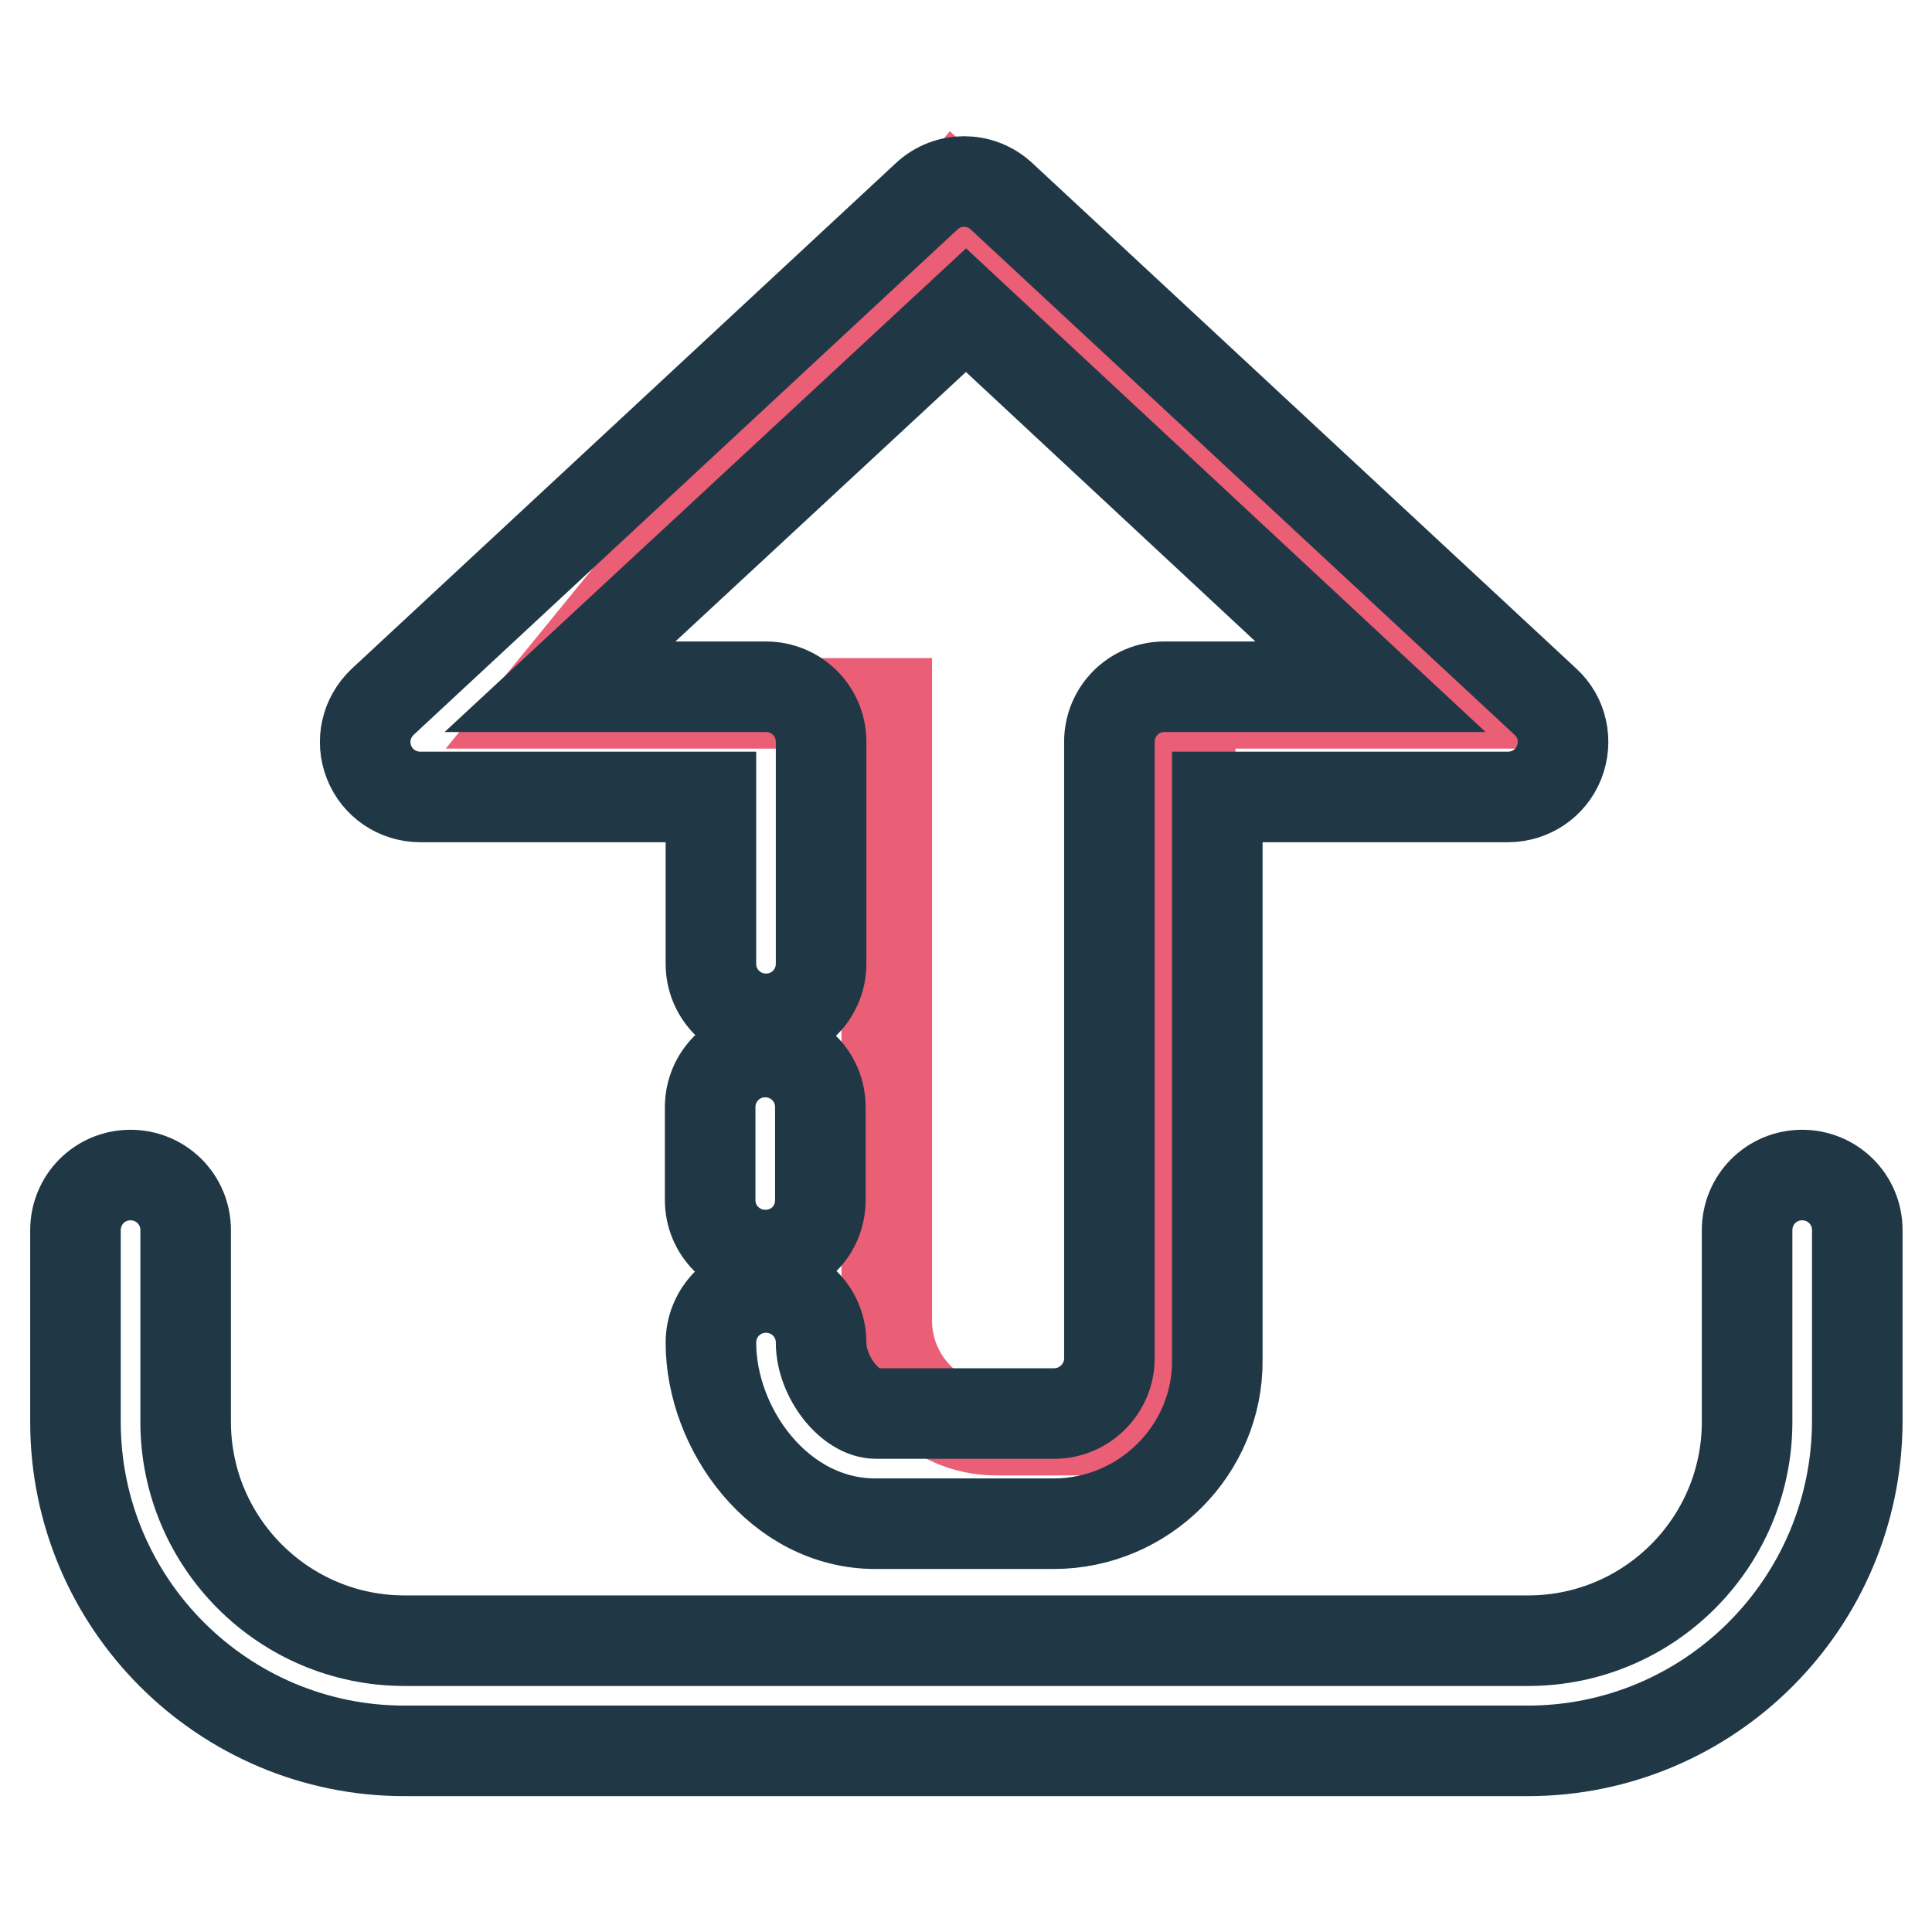
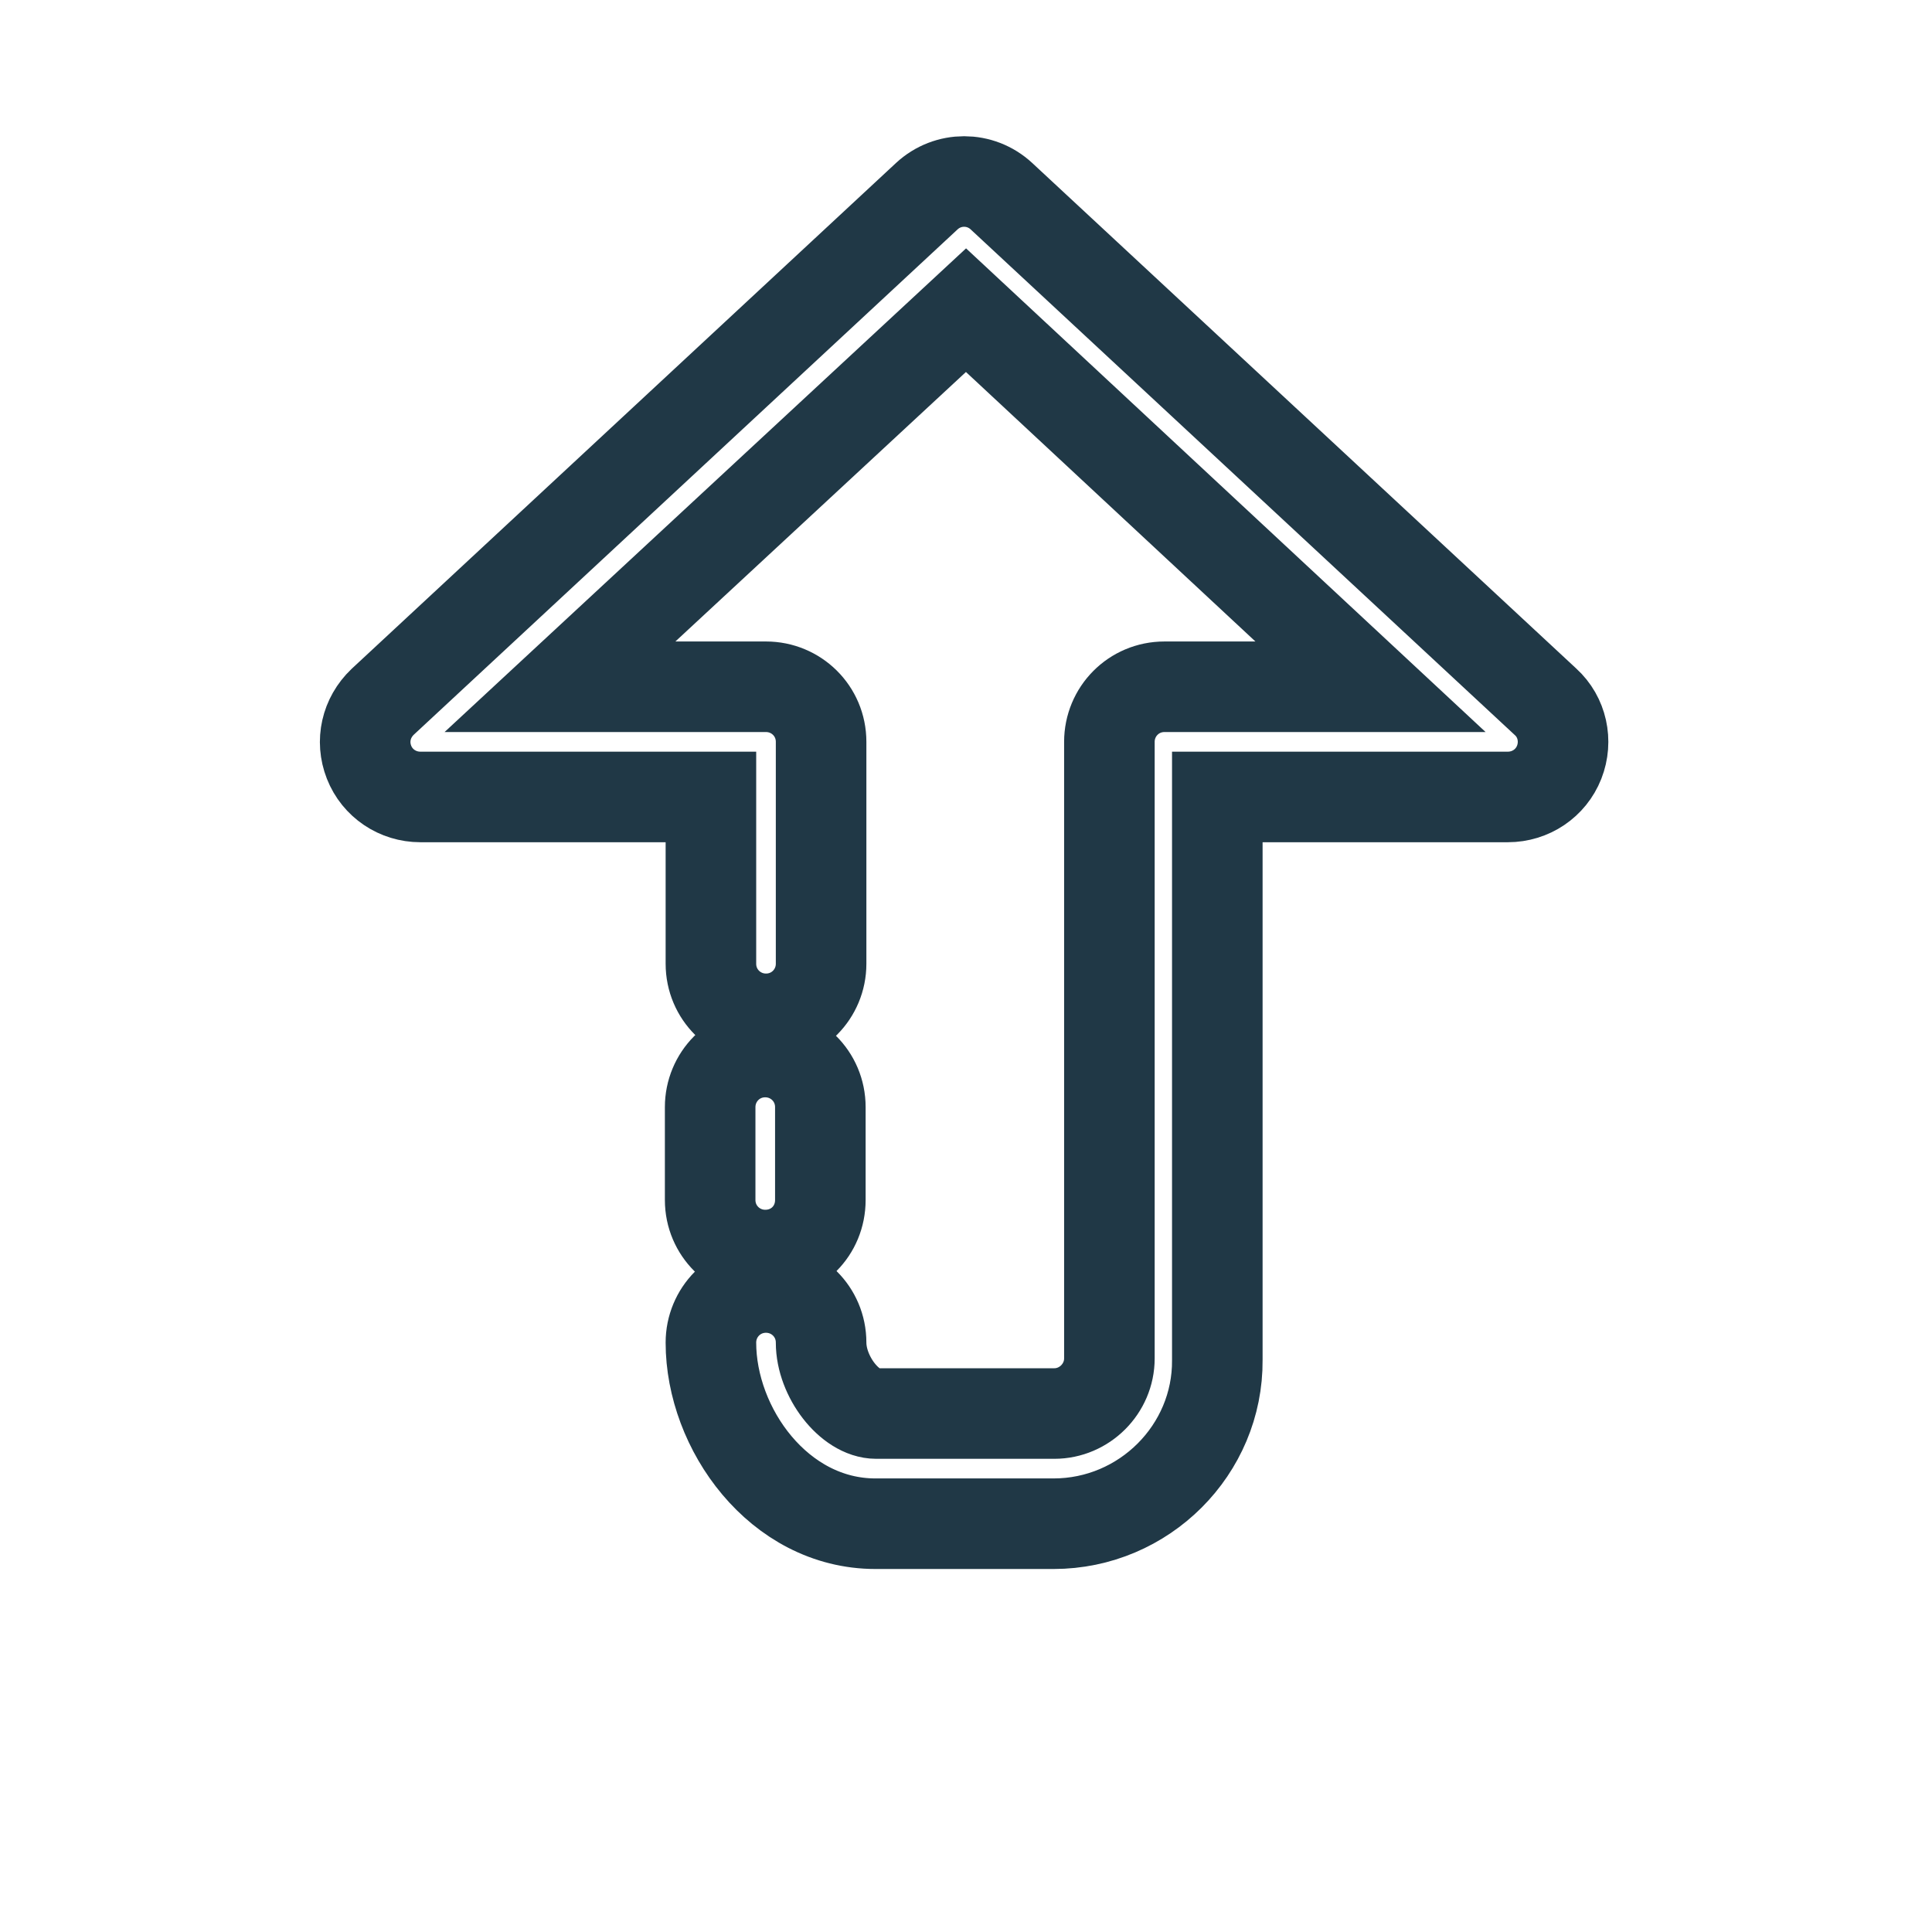
<svg xmlns="http://www.w3.org/2000/svg" version="1.1" x="0px" y="0px" viewBox="0 0 256 256" enable-background="new 0 0 256 256" xml:space="preserve">
  <g>
-     <path stroke-width="12" fill-opacity="0" stroke="#203846" d="M202.4,232H53.6c-24,0-43.6-19.5-43.6-43.6V163c0-4,3.2-7.3,7.3-7.3c4,0,7.3,3.2,7.3,7.3v25.4 c0,16,13,29,29,29h148.9c16,0,29-13,29-29V163c0-4,3.2-7.3,7.3-7.3c4,0,7.3,3.2,7.3,7.3v25.4C246,212.5,226.5,232,202.4,232 L202.4,232z" />
-     <path stroke-width="12" fill-opacity="0" stroke="#ea5e76" d="M157.7,93.2V175c0,8-6.5,14.5-14.5,14.5H132c-8,0-14.5-6.5-14.5-14.5V93.2H71.7l54.7-67l69.9,67H157.7z" />
    <path stroke-width="12" fill-opacity="0" stroke="#203846" d="M139.6,201.9H116c-12.8,0-21.8-12.6-21.8-24c0-4,3.2-7.3,7.3-7.3c4,0,7.3,3.2,7.3,7.3 c0,4.5,3.8,9.4,7.3,9.4h23.6c4,0,7.3-3.3,7.3-7.3V98.3c0-4,3.2-7.3,7.3-7.3h27.3l-53.6-49.9L74.2,91h27.3c4,0,7.3,3.2,7.3,7.3v29.4 c0,4-3.2,7.3-7.3,7.3c-4,0-7.3-3.2-7.3-7.3v-22.1H55.7c-3,0-5.7-1.8-6.8-4.6c-1.1-2.8-0.4-5.9,1.8-8l72.1-67c2.8-2.6,7.1-2.6,9.9,0 l72.1,67c2.2,2,2.9,5.2,1.8,8c-1.1,2.8-3.8,4.6-6.8,4.6h-38.5v74.6C161.4,192.1,151.6,201.9,139.6,201.9z" />
    <path stroke-width="12" fill-opacity="0" stroke="#203846" d="M101.4,166.3c-4,0-7.3-3.2-7.3-7.3v-12.3c0-4,3.2-7.3,7.3-7.3c4,0,7.3,3.2,7.3,7.3V159 C108.7,163.1,105.5,166.3,101.4,166.3z" />
  </g>
</svg>